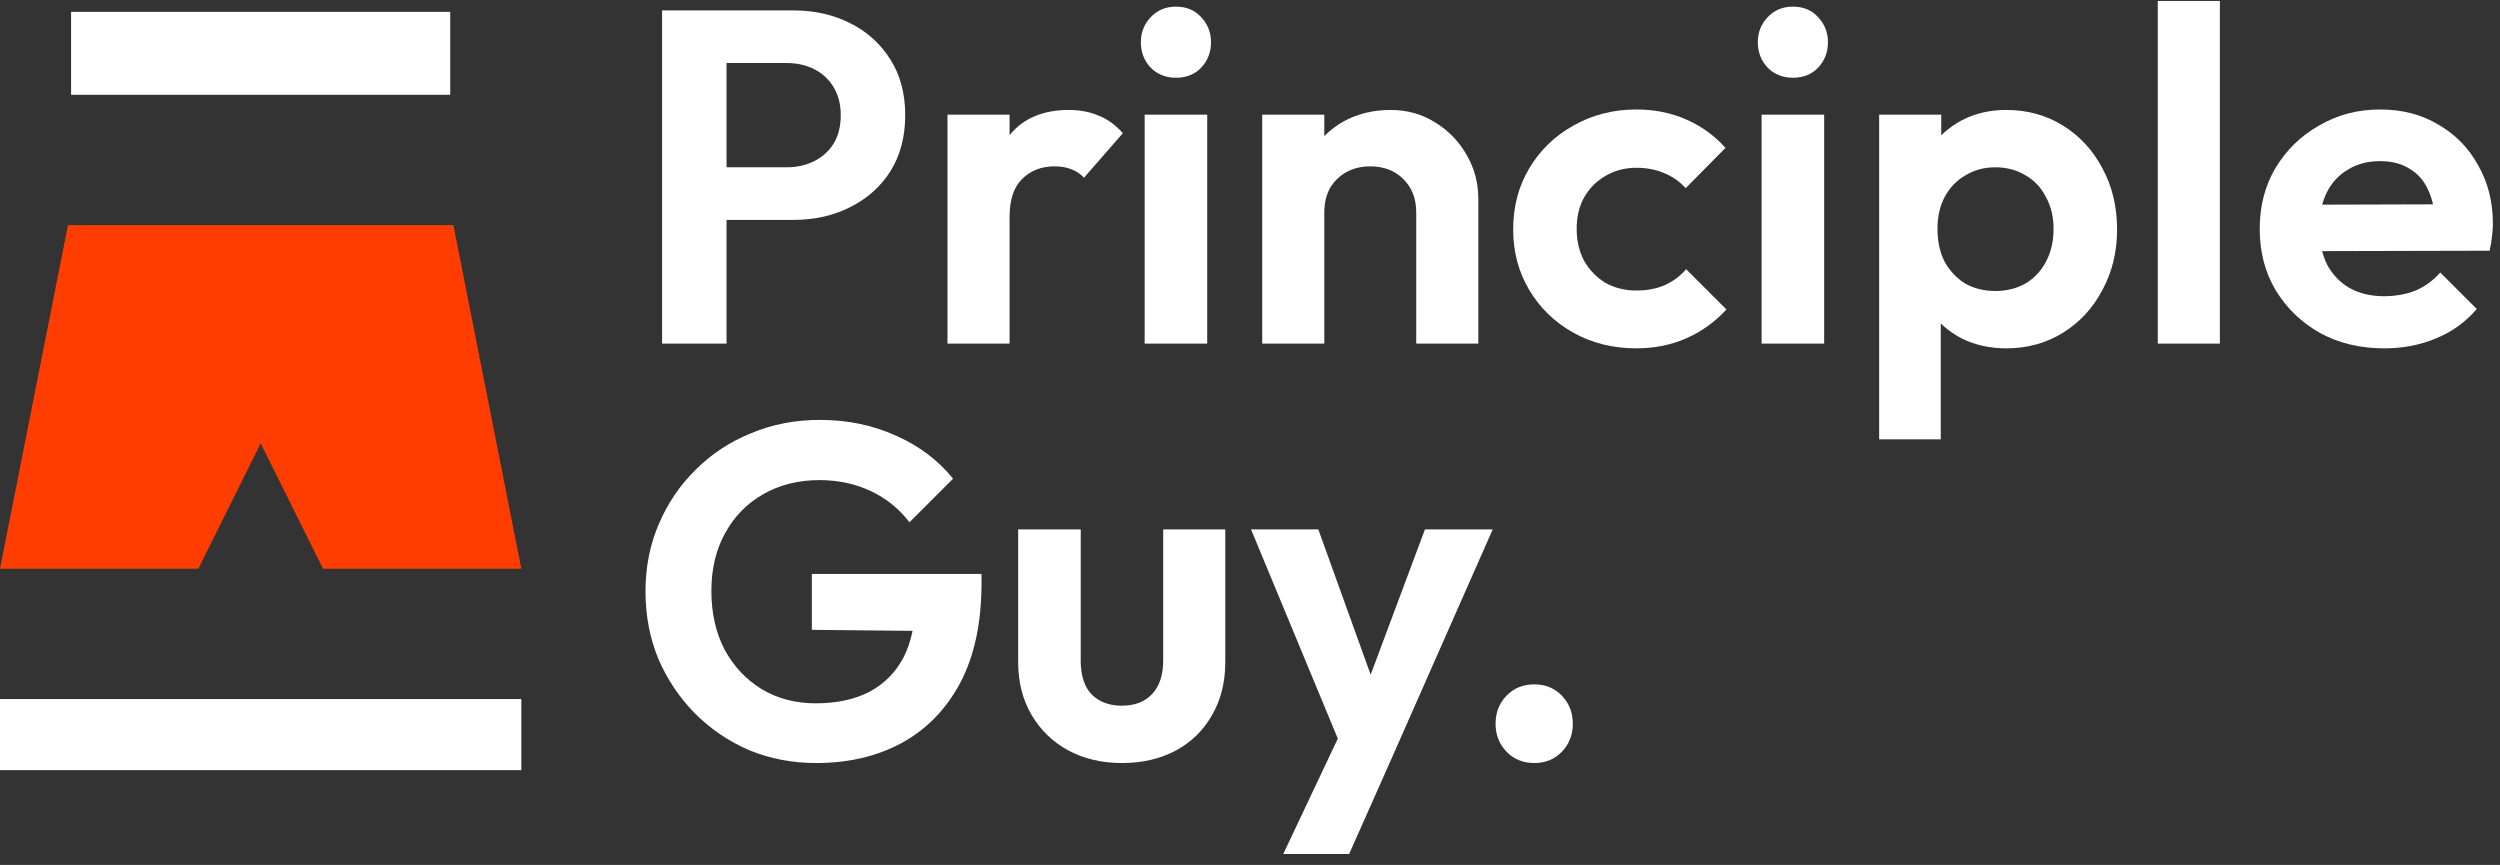
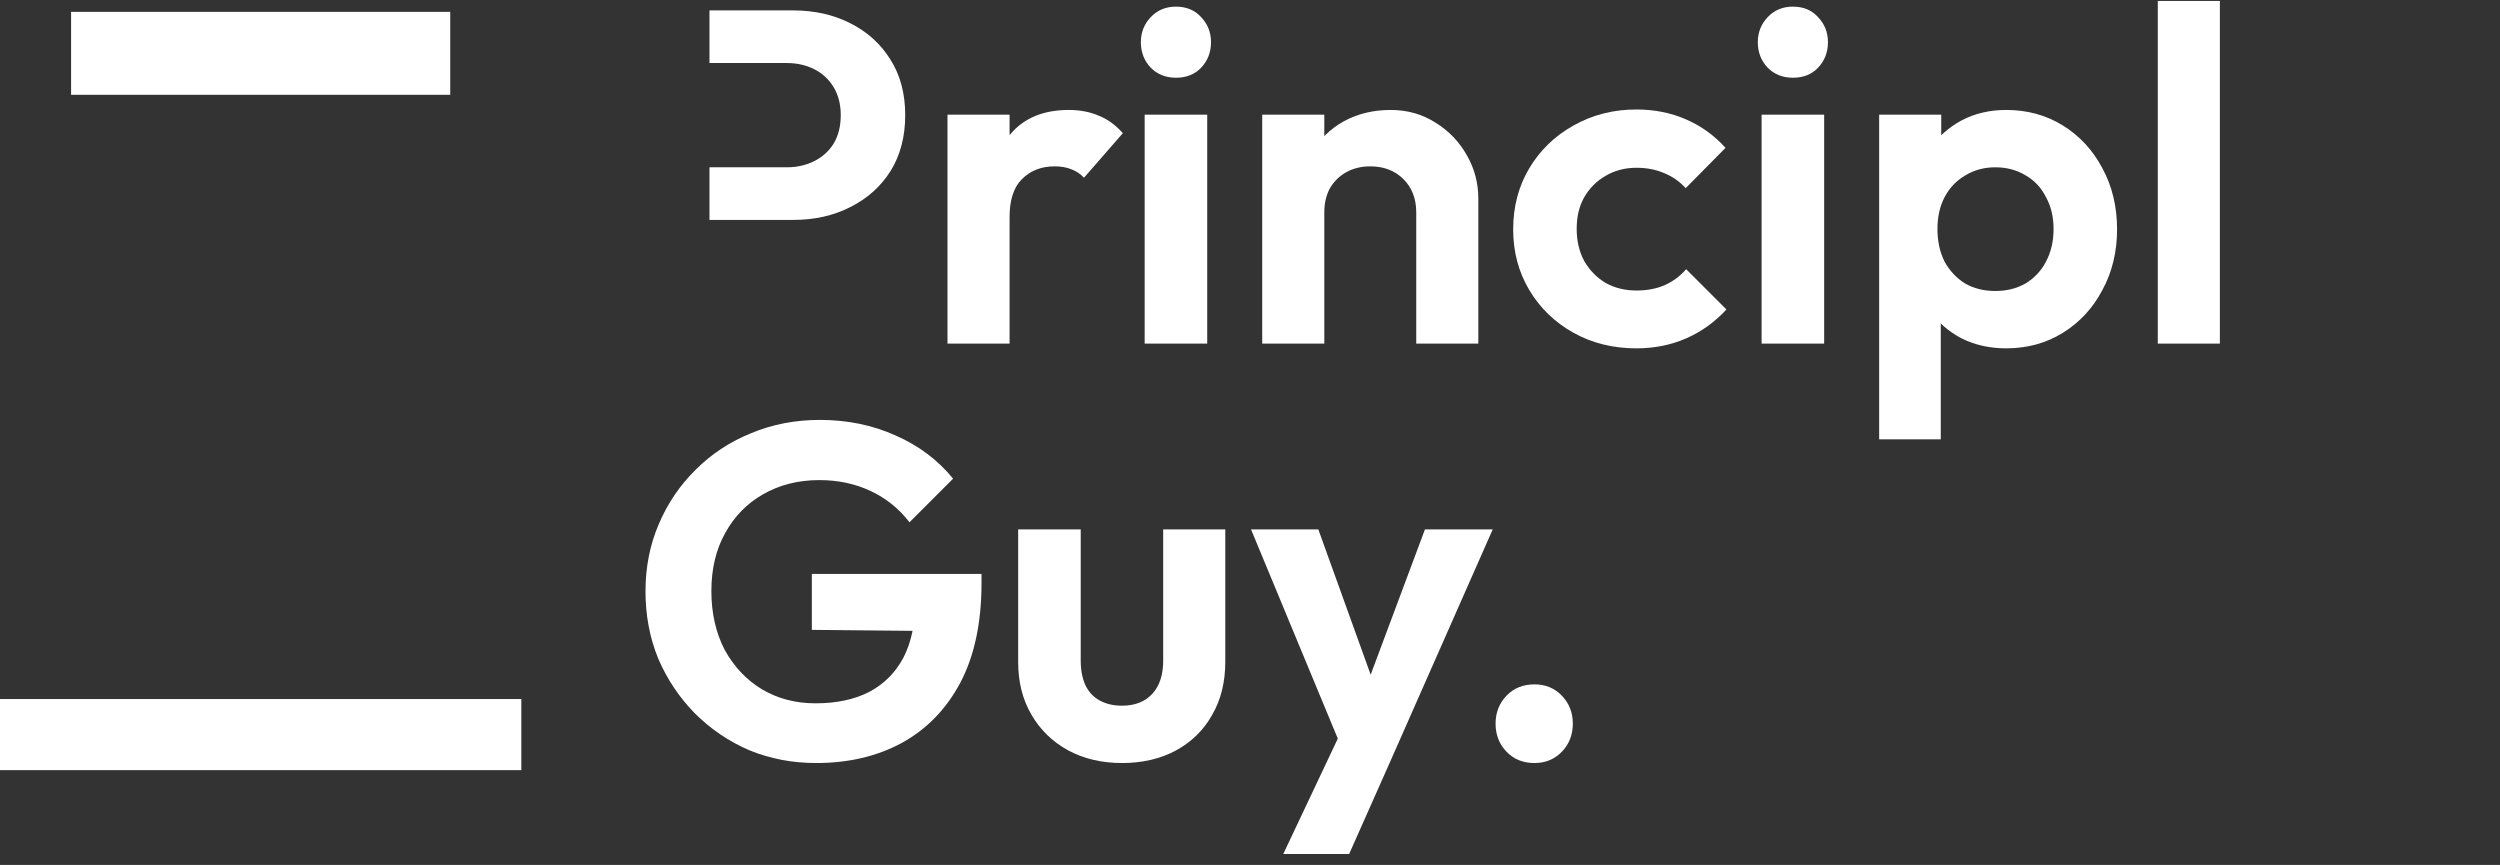
<svg xmlns="http://www.w3.org/2000/svg" width="211" height="73" viewBox="0 0 211 73" fill="none">
  <rect x="0" y="0" width="211" height="73" fill="#333333" stroke="none" />
-   <path d="M59.88 18.56V14.12H66.4C67.253 14.12 68.027 13.947 68.72 13.6C69.413 13.253 69.96 12.76 70.36 12.12C70.76 11.453 70.96 10.653 70.96 9.72C70.96 8.813 70.76 8.027 70.36 7.36C69.96 6.693 69.413 6.187 68.72 5.84C68.027 5.493 67.253 5.32 66.4 5.32H59.88V0.88H66.96C68.747 0.88 70.347 1.24 71.76 1.96C73.2 2.68 74.333 3.707 75.16 5.04C75.987 6.347 76.4 7.907 76.4 9.72C76.4 11.533 75.987 13.107 75.16 14.44C74.333 15.747 73.2 16.76 71.76 17.48C70.347 18.2 68.747 18.56 66.96 18.56H59.88ZM55.88 29V0.88H61.32V29H55.88Z" fill="white" />
+   <path d="M59.88 18.56V14.12H66.4C67.253 14.12 68.027 13.947 68.72 13.6C69.413 13.253 69.96 12.76 70.36 12.12C70.76 11.453 70.96 10.653 70.96 9.72C70.96 8.813 70.76 8.027 70.36 7.36C69.96 6.693 69.413 6.187 68.72 5.84C68.027 5.493 67.253 5.32 66.4 5.32H59.88V0.88H66.96C68.747 0.88 70.347 1.24 71.76 1.96C73.2 2.68 74.333 3.707 75.16 5.04C75.987 6.347 76.4 7.907 76.4 9.72C76.4 11.533 75.987 13.107 75.16 14.44C74.333 15.747 73.2 16.76 71.76 17.48C70.347 18.2 68.747 18.56 66.96 18.56H59.88ZM55.88 29V0.88H61.32H55.88Z" fill="white" />
  <path d="M79.968 29V9.68H85.208V29H79.968ZM85.208 18.32L83.168 16.96C83.408 14.587 84.102 12.72 85.248 11.36C86.395 9.973 88.048 9.28 90.208 9.28C91.142 9.28 91.982 9.44 92.728 9.76C93.475 10.053 94.155 10.547 94.768 11.24L91.488 15C91.195 14.68 90.835 14.44 90.408 14.28C90.008 14.12 89.542 14.04 89.008 14.04C87.888 14.04 86.968 14.4 86.248 15.12C85.555 15.813 85.208 16.88 85.208 18.32Z" fill="white" />
  <path d="M96.609 29V9.68H101.889V29H96.609ZM99.249 6.56C98.396 6.56 97.689 6.28 97.129 5.72C96.569 5.133 96.289 4.413 96.289 3.56C96.289 2.733 96.569 2.027 97.129 1.44C97.689 0.853 98.396 0.56 99.249 0.56C100.129 0.56 100.836 0.853 101.369 1.44C101.929 2.027 102.209 2.733 102.209 3.56C102.209 4.413 101.929 5.133 101.369 5.72C100.836 6.28 100.129 6.56 99.249 6.56Z" fill="white" />
  <path d="M119.531 29V17.92C119.531 16.773 119.171 15.84 118.451 15.12C117.731 14.4 116.798 14.04 115.651 14.04C114.904 14.04 114.238 14.2 113.651 14.52C113.064 14.84 112.598 15.293 112.251 15.88C111.931 16.467 111.771 17.147 111.771 17.92L109.731 16.88C109.731 15.36 110.051 14.04 110.691 12.92C111.358 11.773 112.264 10.88 113.411 10.24C114.584 9.6 115.904 9.28 117.371 9.28C118.784 9.28 120.051 9.64 121.171 10.36C122.291 11.053 123.171 11.973 123.811 13.12C124.451 14.24 124.771 15.453 124.771 16.76V29H119.531ZM106.531 29V9.68H111.771V29H106.531Z" fill="white" />
  <path d="M138.112 29.4C136.139 29.4 134.365 28.96 132.792 28.08C131.219 27.2 129.979 26 129.072 24.48C128.165 22.96 127.712 21.253 127.712 19.36C127.712 17.44 128.165 15.72 129.072 14.2C129.979 12.68 131.219 11.48 132.792 10.6C134.392 9.693 136.165 9.24 138.112 9.24C139.632 9.24 141.032 9.52 142.312 10.08C143.592 10.64 144.699 11.44 145.632 12.48L142.272 15.88C141.765 15.32 141.152 14.893 140.432 14.6C139.739 14.307 138.965 14.16 138.112 14.16C137.152 14.16 136.285 14.387 135.512 14.84C134.765 15.267 134.165 15.867 133.712 16.64C133.285 17.387 133.072 18.28 133.072 19.32C133.072 20.333 133.285 21.24 133.712 22.04C134.165 22.813 134.765 23.427 135.512 23.88C136.285 24.307 137.152 24.52 138.112 24.52C138.992 24.52 139.779 24.373 140.472 24.08C141.192 23.76 141.805 23.307 142.312 22.72L145.712 26.12C144.725 27.187 143.592 28 142.312 28.56C141.032 29.12 139.632 29.4 138.112 29.4Z" fill="white" />
  <path d="M148.679 29V9.68H153.959V29H148.679ZM151.319 6.56C150.466 6.56 149.759 6.28 149.199 5.72C148.639 5.133 148.359 4.413 148.359 3.56C148.359 2.733 148.639 2.027 149.199 1.44C149.759 0.853 150.466 0.56 151.319 0.56C152.199 0.56 152.906 0.853 153.439 1.44C153.999 2.027 154.279 2.733 154.279 3.56C154.279 4.413 153.999 5.133 153.439 5.72C152.906 6.28 152.199 6.56 151.319 6.56Z" fill="white" />
  <path d="M169.321 29.4C167.935 29.4 166.681 29.12 165.561 28.56C164.441 27.973 163.548 27.187 162.881 26.2C162.215 25.213 161.855 24.08 161.801 22.8V15.96C161.855 14.68 162.215 13.547 162.881 12.56C163.575 11.547 164.468 10.747 165.561 10.16C166.681 9.573 167.935 9.28 169.321 9.28C171.108 9.28 172.708 9.72 174.121 10.6C175.535 11.48 176.641 12.68 177.441 14.2C178.268 15.72 178.681 17.44 178.681 19.36C178.681 21.253 178.268 22.96 177.441 24.48C176.641 26 175.535 27.2 174.121 28.08C172.708 28.96 171.108 29.4 169.321 29.4ZM158.601 37.08V9.68H163.841V14.76L162.961 19.44L163.801 24.12V37.08H158.601ZM168.401 24.56C169.361 24.56 170.215 24.347 170.961 23.92C171.708 23.467 172.281 22.853 172.681 22.08C173.108 21.28 173.321 20.36 173.321 19.32C173.321 18.307 173.108 17.413 172.681 16.64C172.281 15.84 171.708 15.227 170.961 14.8C170.215 14.347 169.361 14.12 168.401 14.12C167.468 14.12 166.628 14.347 165.881 14.8C165.135 15.227 164.548 15.84 164.121 16.64C163.721 17.413 163.521 18.307 163.521 19.32C163.521 20.36 163.721 21.28 164.121 22.08C164.548 22.853 165.121 23.467 165.841 23.92C166.588 24.347 167.441 24.56 168.401 24.56Z" fill="white" />
  <path d="M182.117 29V0.08H187.357V29H182.117Z" fill="white" />
-   <path d="M201.24 29.4C199.213 29.4 197.413 28.973 195.84 28.12C194.266 27.24 193.013 26.04 192.08 24.52C191.173 23 190.72 21.267 190.72 19.32C190.72 17.4 191.16 15.693 192.04 14.2C192.946 12.68 194.173 11.48 195.72 10.6C197.266 9.693 198.986 9.24 200.88 9.24C202.746 9.24 204.386 9.667 205.8 10.52C207.24 11.347 208.36 12.493 209.16 13.96C209.986 15.4 210.4 17.04 210.4 18.88C210.4 19.227 210.373 19.587 210.32 19.96C210.293 20.307 210.226 20.707 210.12 21.16L193.88 21.2V17.28L207.68 17.24L205.56 18.88C205.506 17.733 205.293 16.773 204.92 16C204.573 15.227 204.053 14.64 203.36 14.24C202.693 13.813 201.866 13.6 200.88 13.6C199.84 13.6 198.933 13.84 198.16 14.32C197.386 14.773 196.786 15.427 196.36 16.28C195.96 17.107 195.76 18.093 195.76 19.24C195.76 20.413 195.973 21.44 196.4 22.32C196.853 23.173 197.493 23.84 198.32 24.32C199.146 24.773 200.106 25 201.2 25C202.186 25 203.08 24.84 203.88 24.52C204.68 24.173 205.373 23.667 205.96 23L209.04 26.08C208.106 27.173 206.96 28 205.6 28.56C204.266 29.12 202.813 29.4 201.24 29.4Z" fill="white" />
  <path d="M68.88 64.4C66.88 64.4 65 64.04 63.24 63.32C61.507 62.573 59.973 61.533 58.64 60.2C57.333 58.867 56.307 57.333 55.56 55.6C54.84 53.84 54.48 51.947 54.48 49.92C54.48 47.867 54.853 45.973 55.6 44.24C56.347 42.48 57.387 40.947 58.72 39.64C60.053 38.307 61.613 37.28 63.4 36.56C65.187 35.813 67.12 35.44 69.2 35.44C71.52 35.44 73.653 35.88 75.6 36.76C77.547 37.613 79.16 38.827 80.44 40.4L76.76 44.08C75.88 42.933 74.787 42.053 73.48 41.44C72.173 40.827 70.733 40.52 69.16 40.52C67.373 40.52 65.787 40.92 64.4 41.72C63.04 42.493 61.973 43.587 61.2 45C60.427 46.387 60.04 48.013 60.04 49.88C60.04 51.747 60.413 53.4 61.16 54.84C61.933 56.253 62.973 57.36 64.28 58.16C65.613 58.96 67.133 59.36 68.84 59.36C70.6 59.36 72.107 59.04 73.36 58.4C74.613 57.733 75.573 56.773 76.24 55.52C76.907 54.24 77.24 52.68 77.24 50.84L80.8 53.28L68.52 53.16V48.44H82.84V49.2C82.84 52.56 82.24 55.373 81.04 57.64C79.84 59.88 78.187 61.573 76.08 62.72C74 63.84 71.6 64.4 68.88 64.4Z" fill="white" />
  <path d="M94.693 64.4C92.986 64.4 91.466 64.04 90.133 63.32C88.826 62.6 87.799 61.6 87.053 60.32C86.306 59.04 85.933 57.56 85.933 55.88V44.68H91.213V55.76C91.213 56.56 91.346 57.253 91.613 57.84C91.879 58.4 92.279 58.827 92.813 59.12C93.346 59.413 93.973 59.56 94.693 59.56C95.786 59.56 96.639 59.227 97.253 58.56C97.866 57.893 98.173 56.96 98.173 55.76V44.68H103.413V55.88C103.413 57.587 103.039 59.08 102.293 60.36C101.573 61.64 100.546 62.64 99.213 63.36C97.906 64.053 96.4 64.4 94.693 64.4Z" fill="white" />
  <path d="M113.666 64.16L105.586 44.68H111.266L116.626 59.56H114.706L120.266 44.68H125.986L117.386 64.16H113.666ZM108.306 72.08L114.186 59.64L117.386 64.16L113.866 72.08H108.306Z" fill="white" />
  <path d="M129.506 64.4C128.546 64.4 127.759 64.08 127.146 63.44C126.533 62.8 126.226 62.013 126.226 61.08C126.226 60.147 126.533 59.36 127.146 58.72C127.759 58.08 128.546 57.76 129.506 57.76C130.439 57.76 131.213 58.08 131.826 58.72C132.439 59.36 132.746 60.147 132.746 61.08C132.746 62.013 132.439 62.8 131.826 63.44C131.213 64.08 130.439 64.4 129.506 64.4Z" fill="white" />
  <path d="M38 8L6 8L6 1L38 1L38 8Z" fill="white" />
  <path d="M44 65L0 65L-2.21289e-07 59L44 59L44 65Z" fill="white" />
-   <path d="M38.264 19L5.736 19L0 48H16.736L22 37.418L27.264 48L44 48L38.264 19Z" fill="#FF3D00" />
</svg>